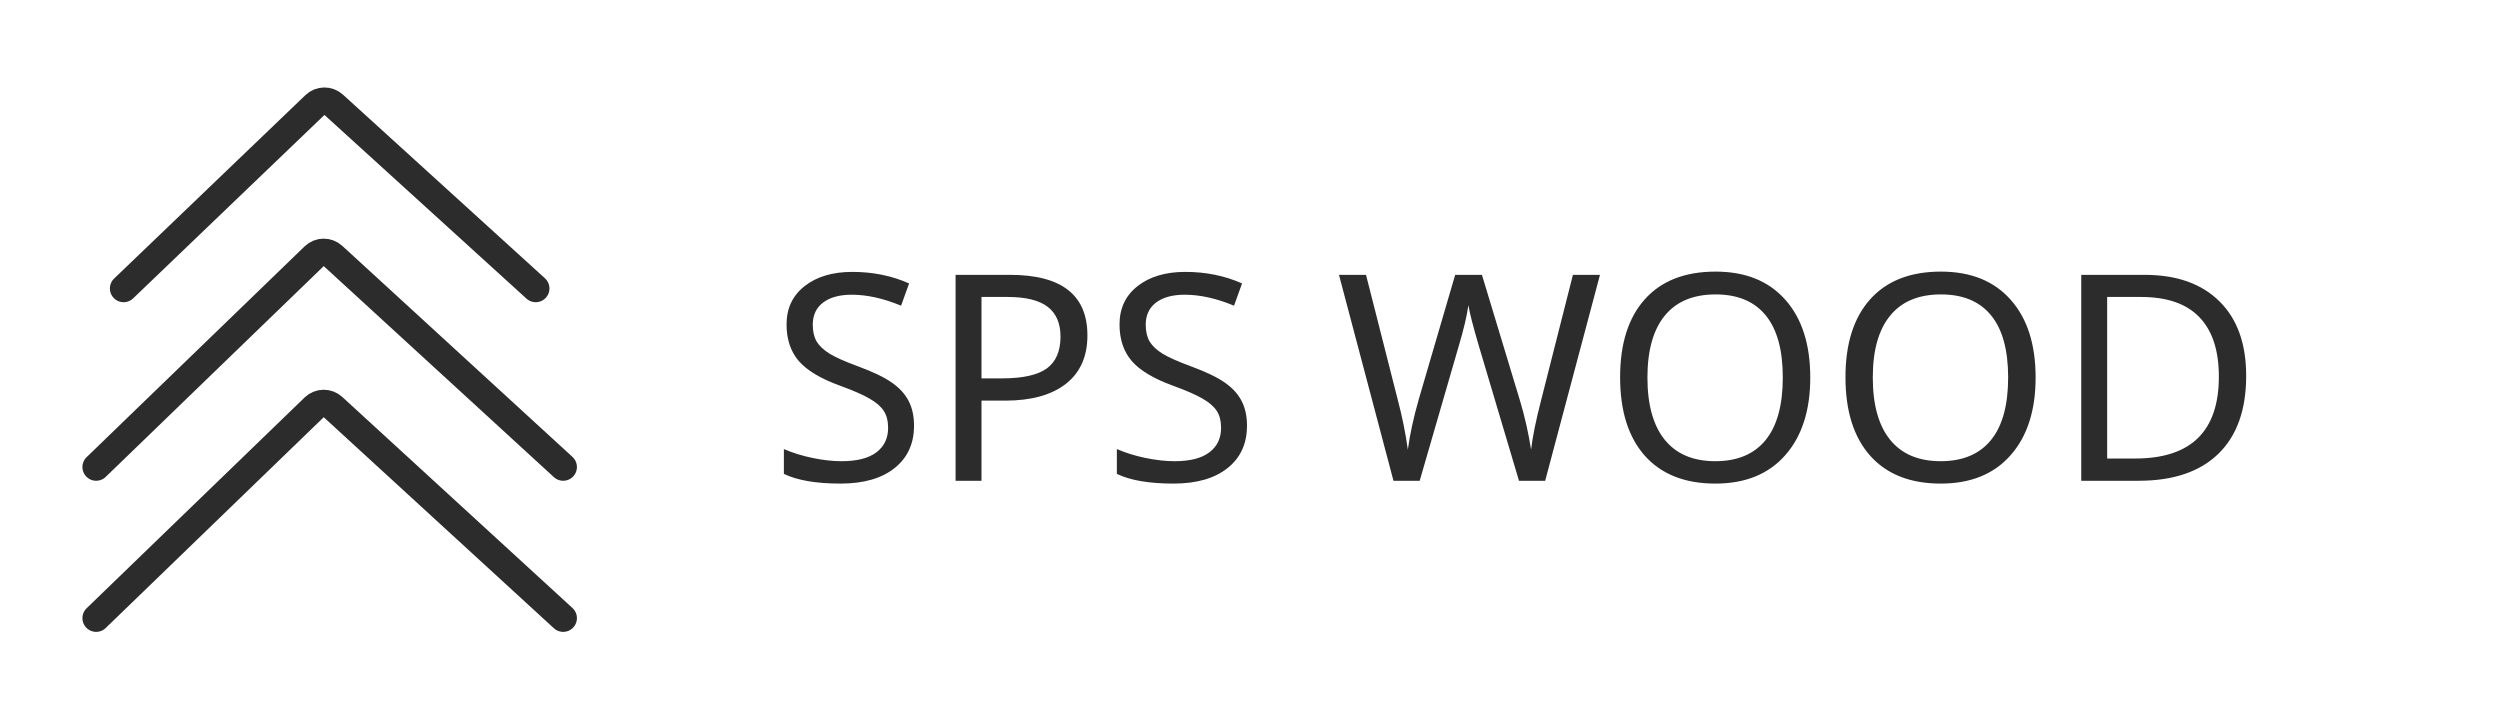
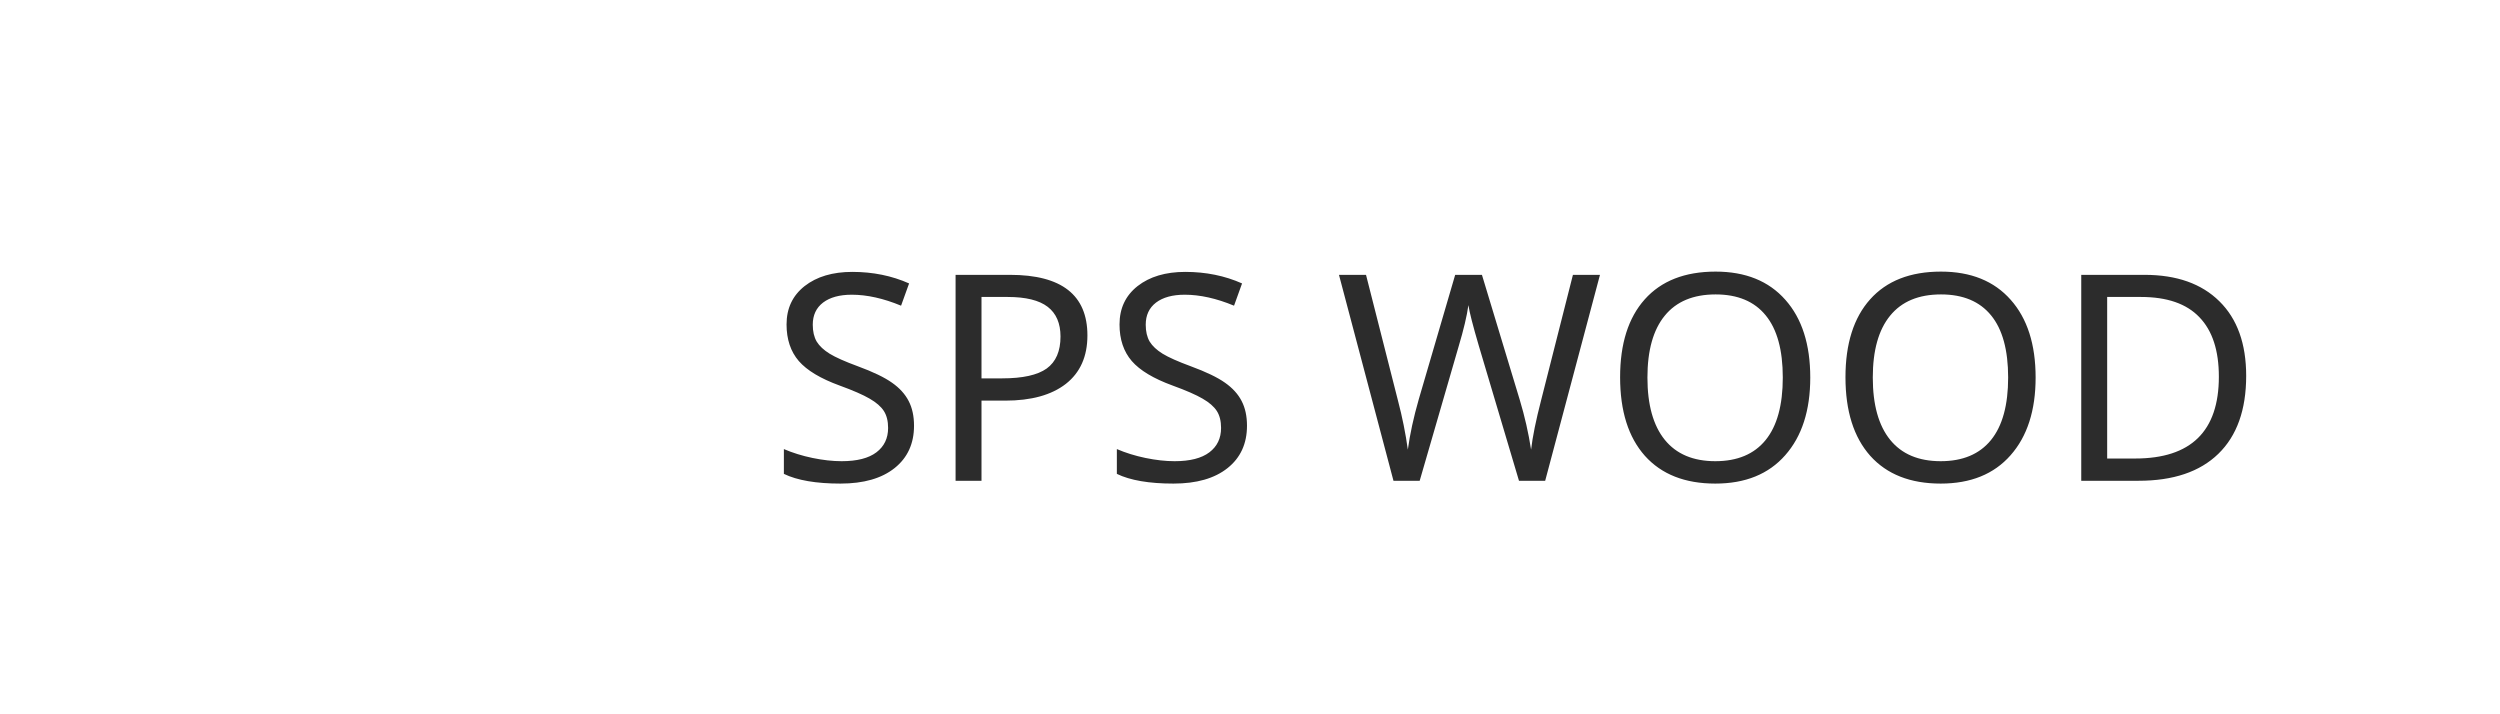
<svg xmlns="http://www.w3.org/2000/svg" width="182" height="52" viewBox="0 0 182 52" fill="none">
-   <path d="M7 45L22.872 29.654C23.252 29.287 23.853 29.279 24.243 29.636L41 45" stroke="#2C2C2C" stroke-width="2" stroke-linecap="round" stroke-linejoin="bevel" />
-   <path d="M7 34L22.872 18.654C23.252 18.287 23.853 18.279 24.243 18.636L41 34" stroke="#2C2C2C" stroke-width="2" stroke-linecap="round" stroke-linejoin="bevel" />
-   <path d="M9 21L22.928 7.646C23.307 7.282 23.904 7.274 24.293 7.628L39 21" stroke="#2C2C2C" stroke-width="2" stroke-linecap="round" stroke-linejoin="bevel" />
  <path d="M66.541 30.991C66.541 32.296 66.069 33.325 65.126 34.077C64.183 34.829 62.87 35.205 61.188 35.205C59.411 35.205 58.037 34.969 57.066 34.498V32.693C57.702 32.966 58.396 33.182 59.148 33.339C59.907 33.496 60.614 33.575 61.27 33.575C62.392 33.575 63.236 33.359 63.803 32.929C64.371 32.498 64.654 31.907 64.654 31.155C64.654 30.656 64.552 30.246 64.347 29.924C64.142 29.603 63.796 29.302 63.311 29.022C62.833 28.742 62.105 28.424 61.127 28.068C59.739 27.562 58.748 26.968 58.153 26.284C57.559 25.594 57.261 24.705 57.261 23.618C57.261 22.449 57.699 21.52 58.574 20.829C59.456 20.139 60.614 19.794 62.05 19.794C63.547 19.794 64.924 20.074 66.182 20.634L65.598 22.254C64.312 21.721 63.116 21.455 62.009 21.455C61.12 21.455 60.423 21.646 59.917 22.029C59.418 22.412 59.169 22.948 59.169 23.639C59.169 24.131 59.264 24.541 59.456 24.869C59.654 25.19 59.968 25.484 60.399 25.751C60.836 26.018 61.52 26.322 62.45 26.664C63.564 27.074 64.394 27.474 64.941 27.863C65.488 28.246 65.892 28.69 66.151 29.196C66.411 29.695 66.541 30.294 66.541 30.991ZM79.164 24.418C79.164 25.949 78.641 27.125 77.595 27.945C76.549 28.759 75.076 29.166 73.175 29.166H71.453V35H69.566V20.009H73.534C77.287 20.009 79.164 21.479 79.164 24.418ZM71.453 27.545H72.96C74.45 27.545 75.53 27.306 76.2 26.828C76.87 26.342 77.205 25.566 77.205 24.5C77.205 23.536 76.894 22.815 76.272 22.336C75.65 21.858 74.679 21.619 73.36 21.619H71.453V27.545ZM90.781 30.991C90.781 32.296 90.31 33.325 89.366 34.077C88.423 34.829 87.11 35.205 85.429 35.205C83.651 35.205 82.277 34.969 81.307 34.498V32.693C81.942 32.966 82.636 33.182 83.388 33.339C84.147 33.496 84.855 33.575 85.511 33.575C86.632 33.575 87.476 33.359 88.043 32.929C88.611 32.498 88.894 31.907 88.894 31.155C88.894 30.656 88.792 30.246 88.587 29.924C88.382 29.603 88.037 29.302 87.551 29.022C87.073 28.742 86.345 28.424 85.367 28.068C83.98 27.562 82.988 26.968 82.394 26.284C81.799 25.594 81.501 24.705 81.501 23.618C81.501 22.449 81.939 21.52 82.814 20.829C83.696 20.139 84.855 19.794 86.29 19.794C87.787 19.794 89.165 20.074 90.422 20.634L89.838 22.254C88.553 21.721 87.356 21.455 86.249 21.455C85.36 21.455 84.663 21.646 84.157 22.029C83.658 22.412 83.409 22.948 83.409 23.639C83.409 24.131 83.504 24.541 83.696 24.869C83.894 25.19 84.209 25.484 84.639 25.751C85.077 26.018 85.76 26.322 86.69 26.664C87.804 27.074 88.635 27.474 89.182 27.863C89.728 28.246 90.132 28.69 90.392 29.196C90.651 29.695 90.781 30.294 90.781 30.991ZM112.489 35H110.582L107.659 25.177C107.229 23.714 106.976 22.726 106.9 22.213C106.791 23 106.552 24.008 106.183 25.238L103.353 35H101.445L97.477 20.009H99.446L101.773 29.166C102.088 30.362 102.327 31.551 102.491 32.734C102.642 31.613 102.908 30.386 103.291 29.053L105.937 20.009H107.885L110.643 29.125C110.999 30.307 111.272 31.51 111.463 32.734C111.573 31.791 111.815 30.594 112.191 29.145L114.509 20.009H116.478L112.489 35ZM131.787 27.484C131.787 29.883 131.178 31.77 129.961 33.144C128.751 34.518 127.056 35.205 124.875 35.205C122.667 35.205 120.958 34.532 119.749 33.185C118.545 31.831 117.944 29.924 117.944 27.463C117.944 25.023 118.542 23.133 119.738 21.793C120.941 20.446 122.661 19.773 124.896 19.773C127.07 19.773 128.762 20.456 129.972 21.824C131.182 23.184 131.787 25.071 131.787 27.484ZM119.933 27.484C119.933 29.466 120.354 30.977 121.194 32.016C122.035 33.055 123.262 33.575 124.875 33.575C126.482 33.575 127.702 33.062 128.536 32.037C129.37 31.011 129.787 29.494 129.787 27.484C129.787 25.481 129.374 23.974 128.546 22.962C127.719 21.943 126.502 21.434 124.896 21.434C123.269 21.434 122.035 21.95 121.194 22.982C120.354 24.008 119.933 25.508 119.933 27.484ZM148.193 27.484C148.193 29.883 147.584 31.77 146.368 33.144C145.158 34.518 143.462 35.205 141.282 35.205C139.074 35.205 137.365 34.532 136.155 33.185C134.952 31.831 134.35 29.924 134.35 27.463C134.35 25.023 134.948 23.133 136.145 21.793C137.348 20.446 139.067 19.773 141.302 19.773C143.476 19.773 145.168 20.456 146.378 21.824C147.588 23.184 148.193 25.071 148.193 27.484ZM136.339 27.484C136.339 29.466 136.76 30.977 137.601 32.016C138.441 33.055 139.668 33.575 141.282 33.575C142.888 33.575 144.108 33.062 144.942 32.037C145.776 31.011 146.193 29.494 146.193 27.484C146.193 25.481 145.78 23.974 144.953 22.962C144.125 21.943 142.909 21.434 141.302 21.434C139.675 21.434 138.441 21.95 137.601 22.982C136.76 24.008 136.339 25.508 136.339 27.484ZM163.522 27.361C163.522 29.835 162.846 31.729 161.492 33.041C160.146 34.347 158.211 35 155.688 35H151.515V20.009H156.129C158.46 20.009 160.275 20.651 161.574 21.936C162.873 23.215 163.522 25.023 163.522 27.361ZM161.533 27.422C161.533 25.515 161.062 24.073 160.118 23.095C159.182 22.111 157.763 21.619 155.863 21.619H153.402V33.38H155.442C159.503 33.38 161.533 31.394 161.533 27.422Z" fill="#2C2C2C" />
</svg>